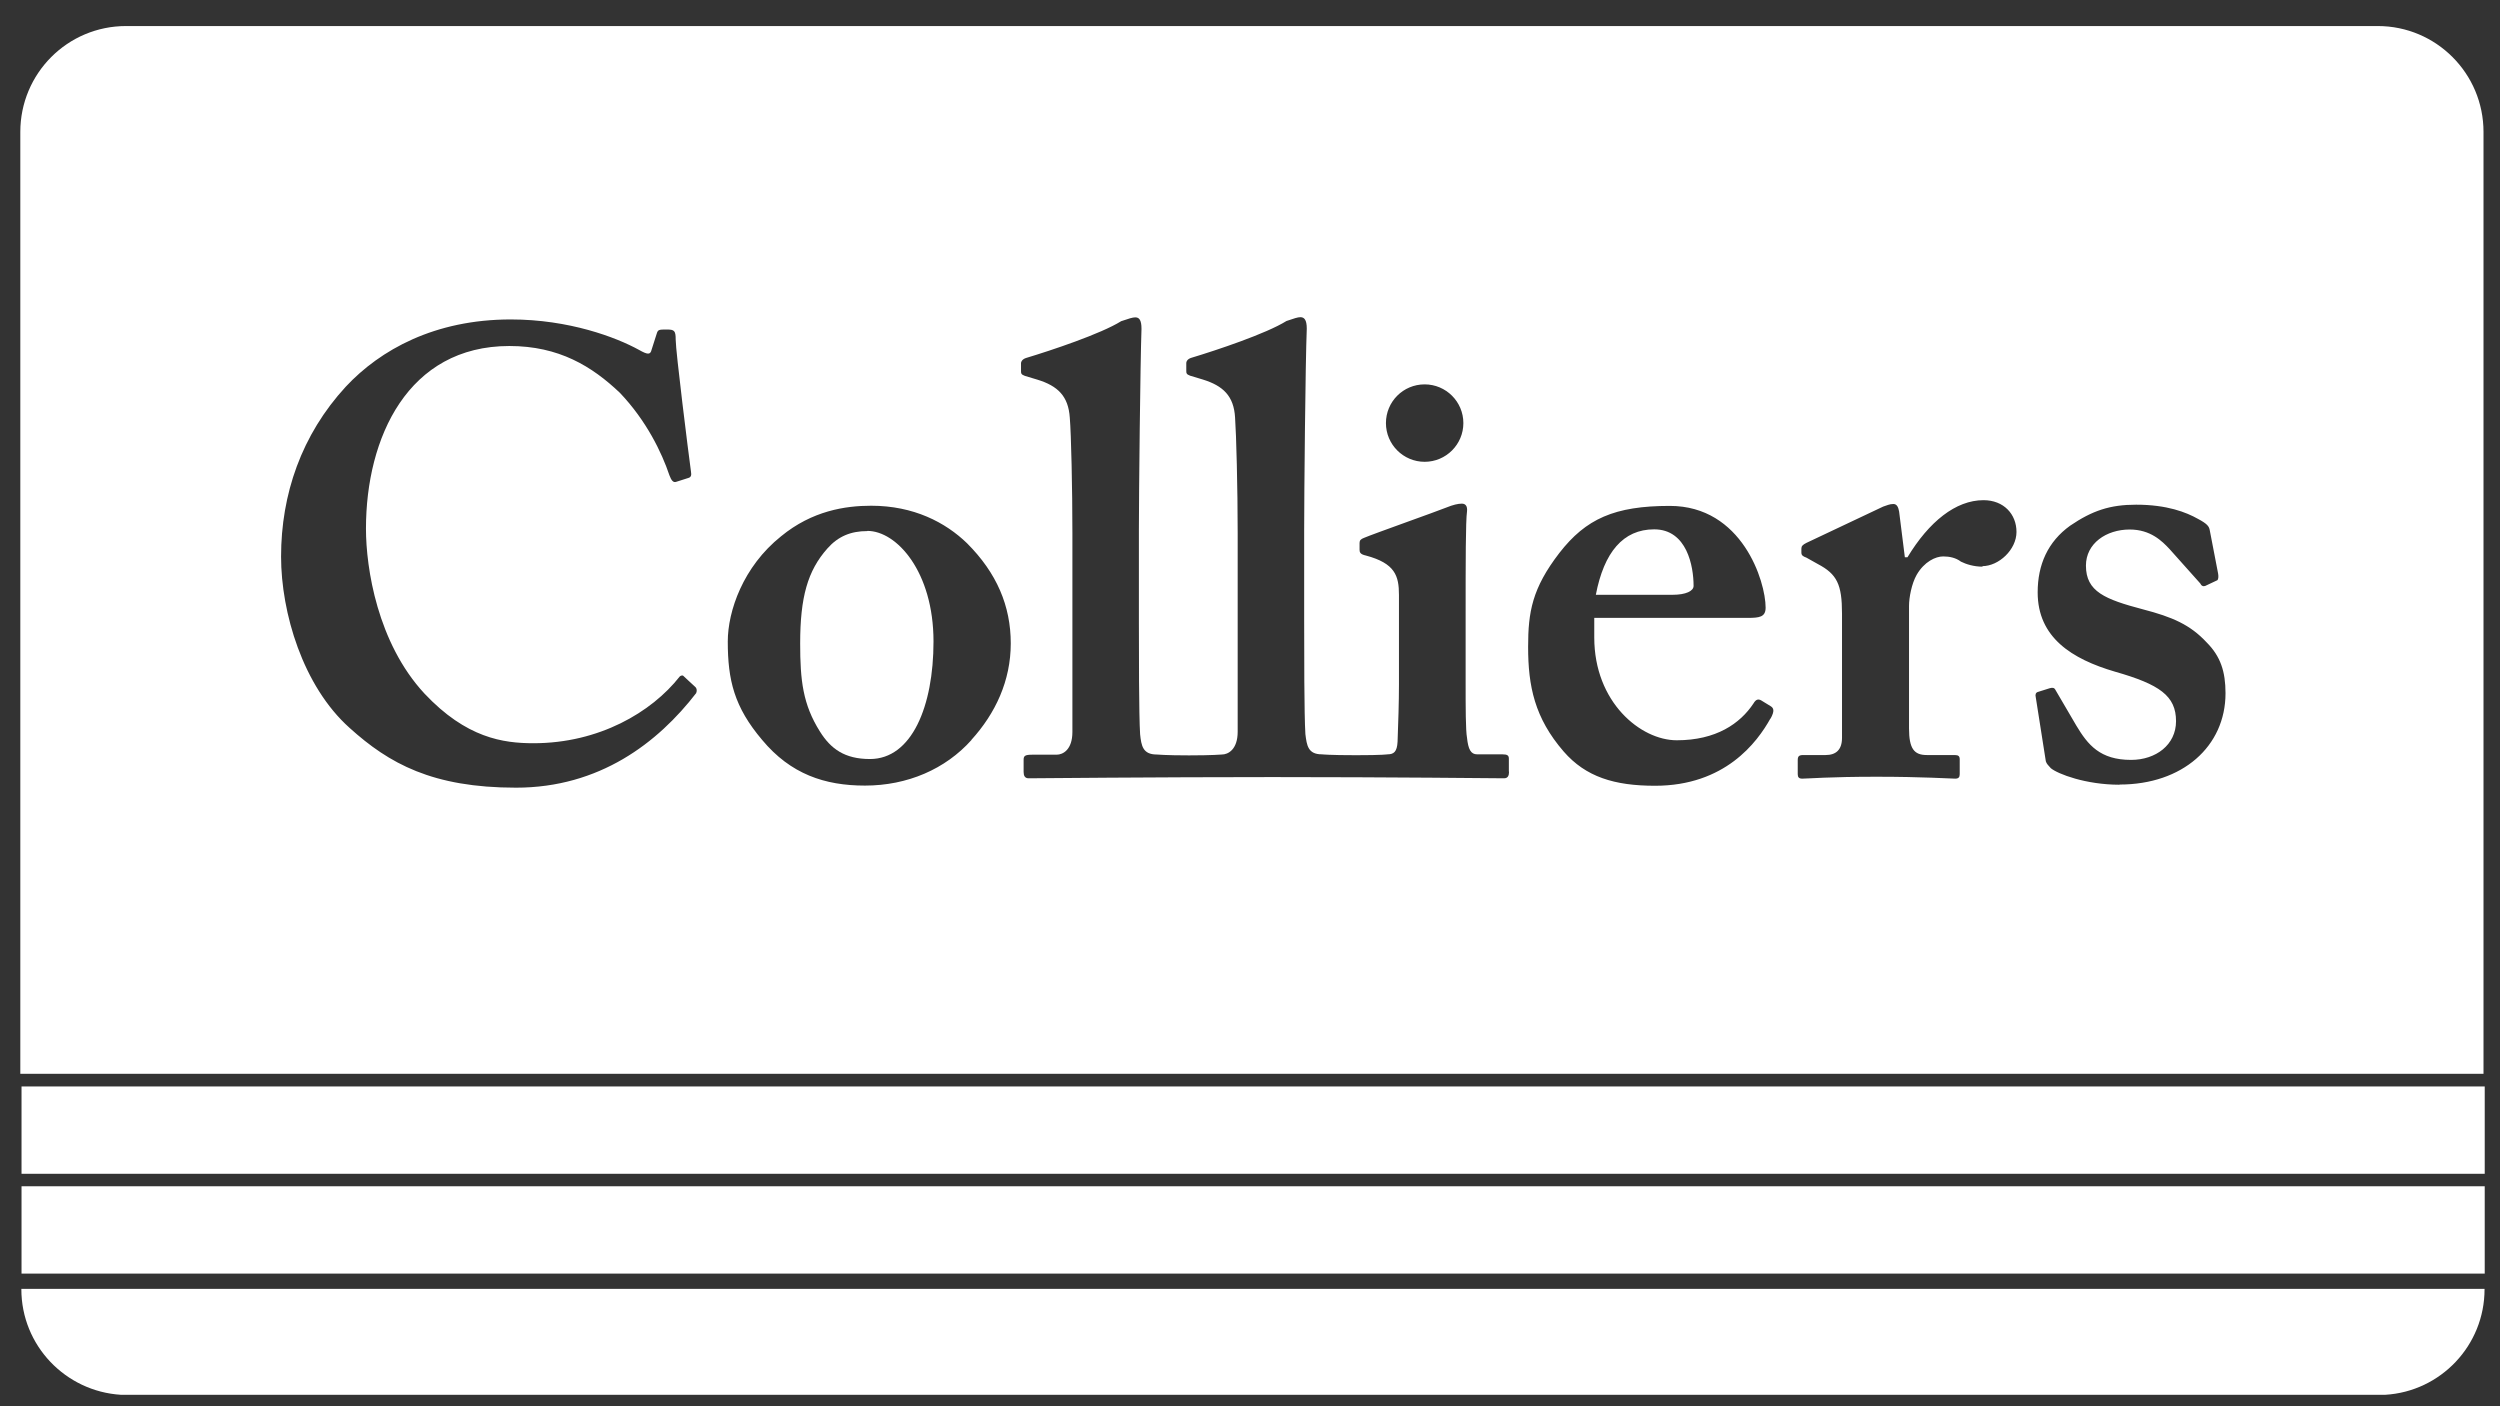
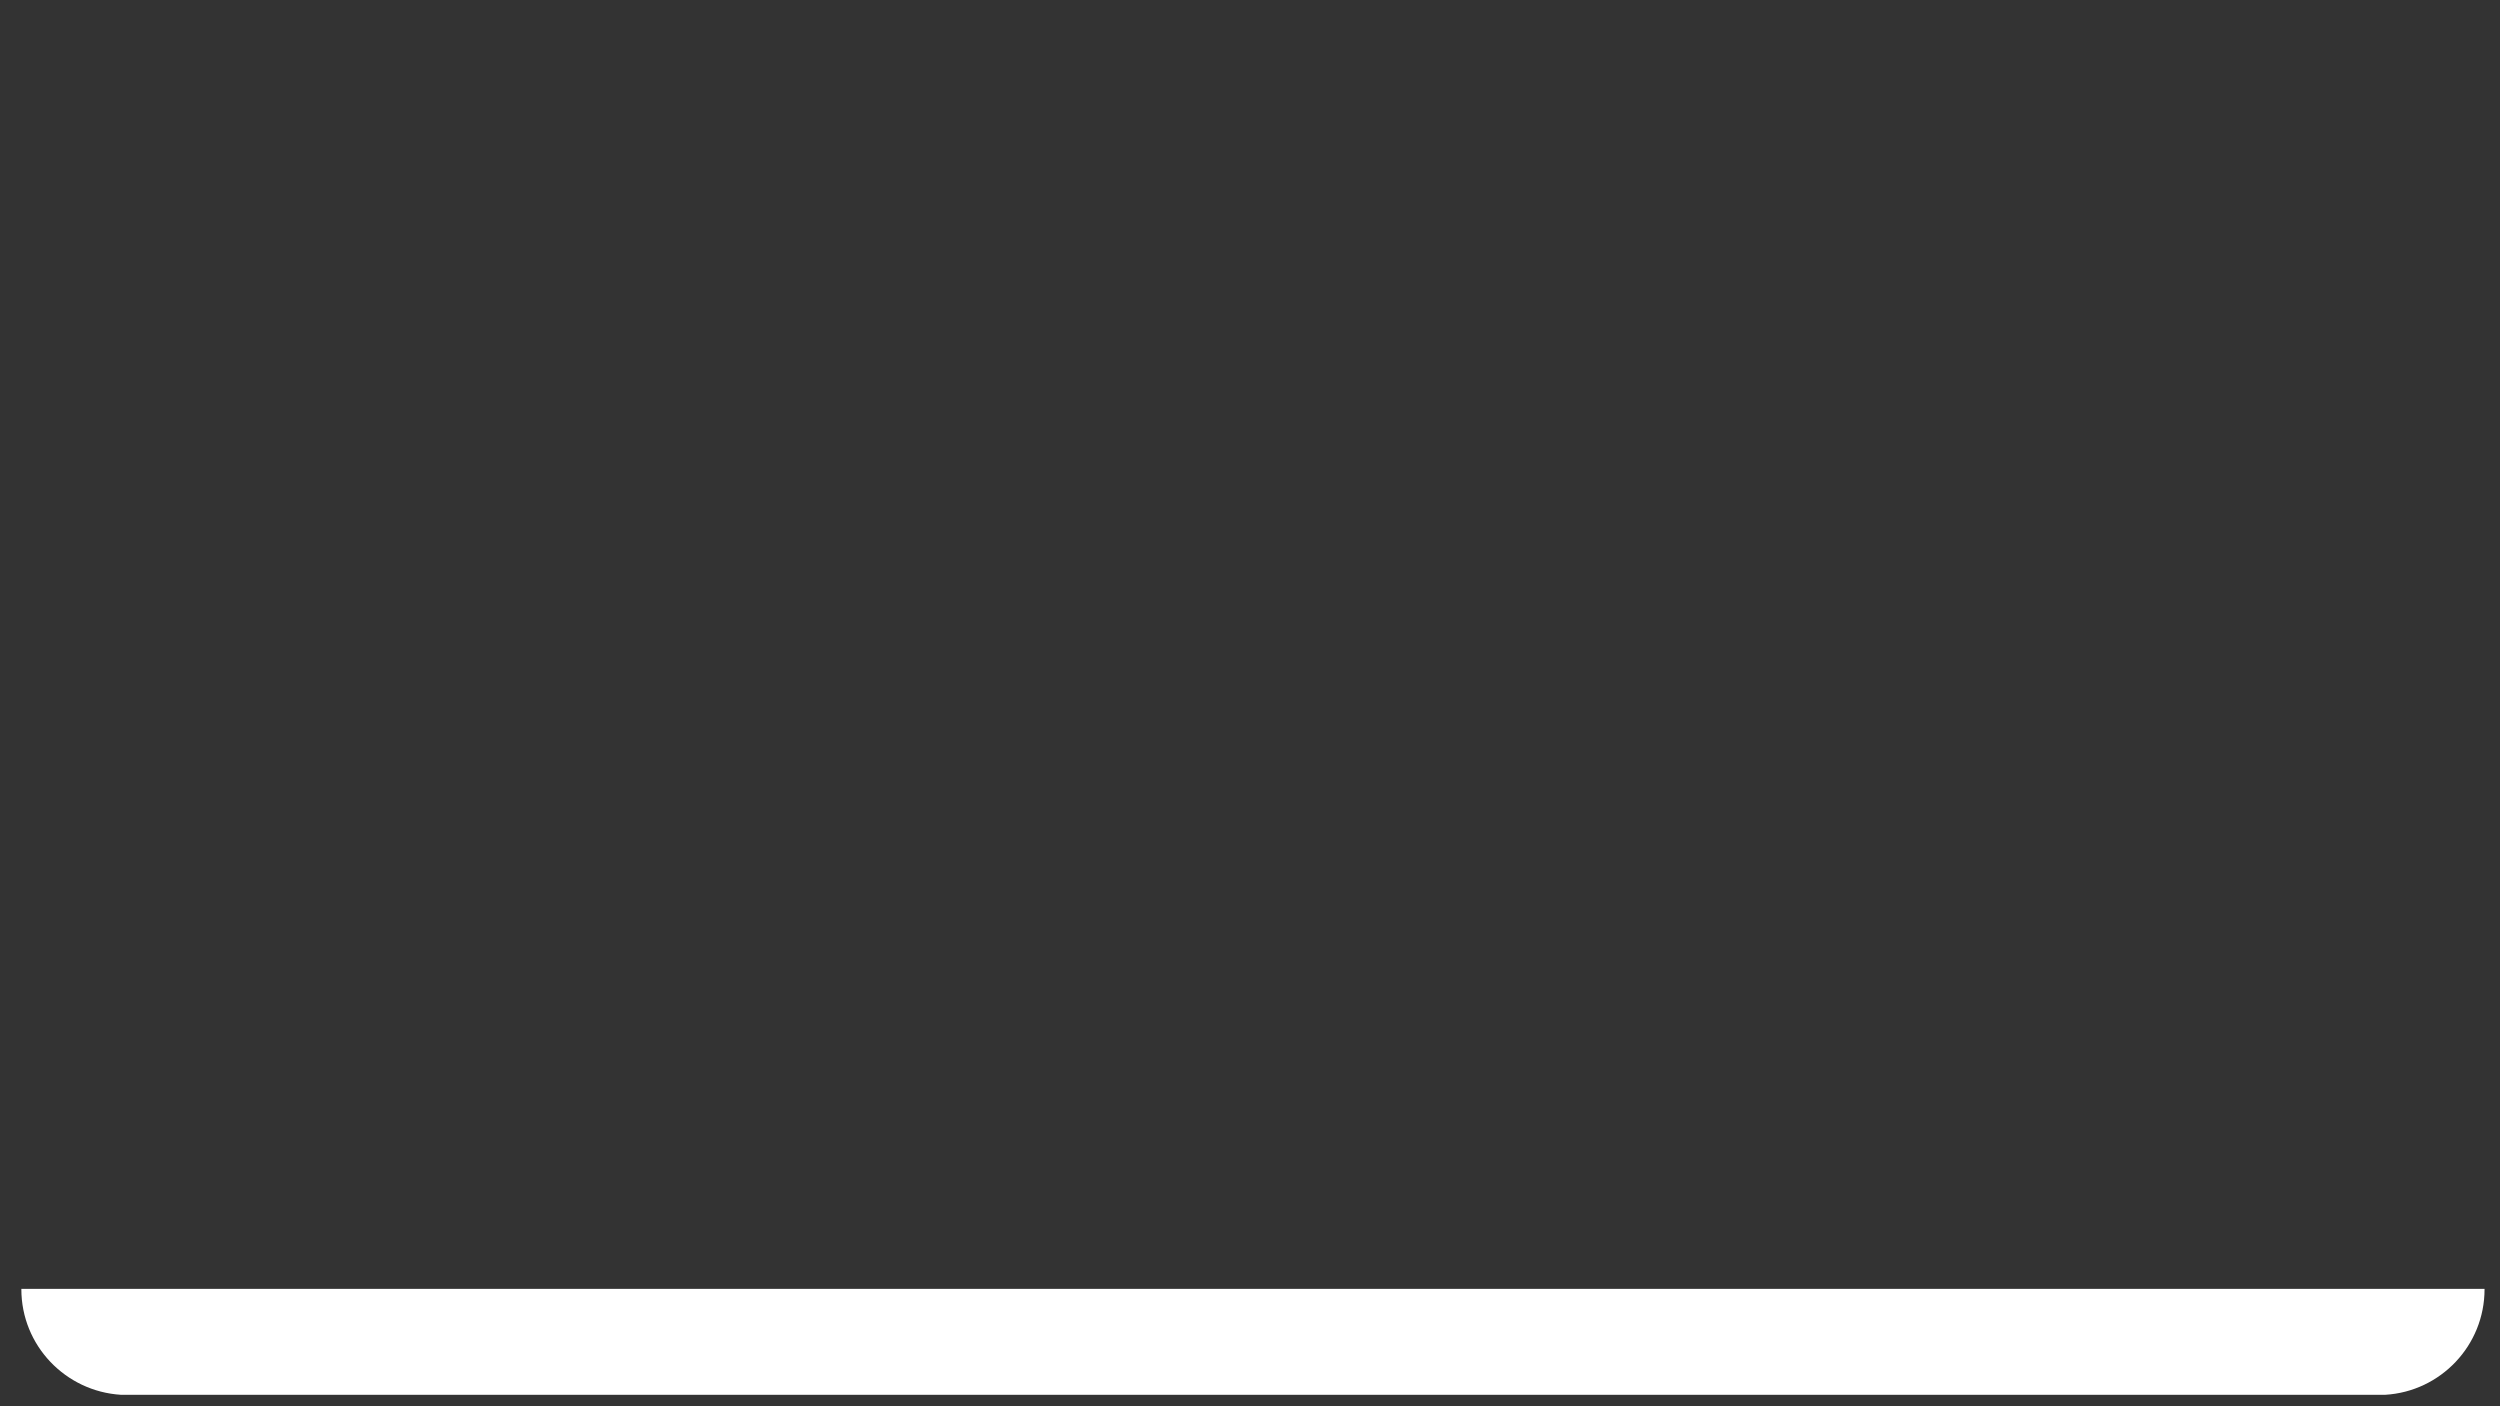
<svg xmlns="http://www.w3.org/2000/svg" id="Logos" viewBox="0 0 144 81">
  <rect x="0" y="0" width="144" height="81" fill="#333333" stroke="none" />
  <defs>
    <style>
      .cls-1 {
        fill: #fff;
        stroke-width: 0px;
      }
    </style>
  </defs>
-   <path class="cls-1" d="m1.24,68.33h141.88v5.03H1.24v-5.03Z" />
-   <path class="cls-1" d="m1.24,62.58h141.88v5.03H1.24v-5.03Z" />
  <path class="cls-1" d="m6.96,80.34h130.43c3.19-.19,5.72-2.84,5.72-6.08v-.02H1.23v.02c0,3.24,2.54,5.88,5.73,6.08" />
  <g>
-     <path class="cls-1" d="m49.96,30.59c-.95,0-1.68.3-2.3,1-1.14,1.28-1.57,2.81-1.57,5.47,0,2.12.15,3.51,1.14,5.08.62.99,1.42,1.58,2.88,1.58,2.41,0,3.66-3.04,3.66-6.77,0-4.02-2.12-6.37-3.81-6.37Z" />
-     <path class="cls-1" d="m97.55,33.74c0-1.1-.37-3.25-2.27-3.25-1.79,0-2.89,1.32-3.36,3.77h4.42c.77,0,1.21-.22,1.21-.51Z" />
-     <path class="cls-1" d="m136.95,1.5H7.26C3.89,1.5,1.17,4.23,1.17,7.6v54.25h141.88V7.6c0-3.37-2.73-6.1-6.09-6.1Zm-54.89,20.64c1.23,0,2.23,1,2.23,2.23s-1,2.23-2.23,2.23-2.23-1-2.23-2.23.99-2.23,2.23-2.23Zm-41.95,17.77c-2.22,2.88-5.58,5.46-10.39,5.46s-7.31-1.39-9.58-3.44c-2.7-2.41-3.95-6.65-3.95-9.87,0-3.58,1.17-7.01,3.73-9.79,1.98-2.12,5.12-3.87,9.5-3.87,3.36,0,6.07,1.03,7.38,1.75.51.29.66.29.73,0l.3-.94c.07-.23.14-.23.58-.23s.51.07.51.59c0,.65.73,6.5.88,7.59.04.22,0,.33-.15.37l-.69.22c-.18.07-.29-.08-.4-.37-.44-1.31-1.32-3.14-2.85-4.75-1.61-1.53-3.51-2.7-6.37-2.7-5.84,0-8.26,5.27-8.26,10.52,0,2.27.66,6.58,3.37,9.5,2.41,2.56,4.53,2.86,6.28,2.86,3.77,0,6.8-1.78,8.42-3.84.04-.05.17-.09.21-.04.03.04.45.41.69.64.11.1.09.28.05.34Zm15.85,2.71c-1.5,1.68-3.69,2.63-6.14,2.63-2.31,0-4.28-.66-5.92-2.63-1.61-1.9-1.98-3.44-1.98-5.67,0-1.75.88-4.31,3.07-6.06,1.79-1.47,3.7-1.76,5.19-1.76,2.45,0,4.28.96,5.52,2.16,1.72,1.72,2.52,3.62,2.52,5.77s-.88,4.03-2.27,5.56Zm30.96,1.84c0,.22-.07.37-.29.37-.14,0-6.68-.07-13.33-.07s-13.9.07-14.05.07c-.22,0-.29-.15-.29-.37v-.69c0-.23.07-.3.51-.3h1.39c.37,0,.91-.29.91-1.31v-11.45c0-2.56-.07-5.7-.15-6.65-.08-1.24-.69-1.83-1.86-2.19l-.73-.22c-.22-.08-.22-.15-.22-.3v-.44c0-.07.07-.22.29-.29,1.46-.44,4.31-1.39,5.48-2.12.44-.15.66-.22.81-.22.22,0,.36.14.36.66-.07,1.97-.15,9.57-.15,11.58v5.27c0,1.68,0,5.41.07,6.5.07.66.15,1.17.96,1.17,0,0,.52.05,1.86.05s1.89-.05,1.89-.05c.36,0,.91-.29.91-1.31v-11.45c0-2.56-.08-5.7-.15-6.65-.07-1.24-.69-1.83-1.86-2.19l-.73-.22c-.22-.08-.22-.15-.22-.3v-.44c0-.07.06-.22.29-.29,1.46-.44,4.31-1.39,5.48-2.12.44-.15.65-.22.8-.22.22,0,.37.14.37.66-.08,1.97-.15,9.57-.15,11.58v5.27c0,1.68,0,5.41.07,6.5.08.66.15,1.17.95,1.17,0,0,.42.05,1.97.05s1.81-.05,1.81-.05c.36,0,.55-.14.58-.73.04-1.1.08-2.27.08-3.29v-5.16c0-1.1-.22-1.82-1.9-2.27-.33-.07-.37-.19-.37-.33v-.4c0-.14.07-.22.26-.29.51-.22,4.13-1.5,4.75-1.75.37-.15.66-.22.88-.22s.33.15.3.44c-.08.58-.08,2.92-.08,5.96v3.94c0,1.39,0,2.71.08,3.15.07.66.22.95.58.95h1.46c.29,0,.37.07.37.25v.74Zm15.06-3.08c-.77,1.39-2.63,3.88-6.65,3.88-2.34,0-3.99-.51-5.26-1.97-1.68-1.94-2.05-3.77-2.05-6.03,0-2.01.23-3.37,1.8-5.41,1.53-1.97,3.18-2.71,6.36-2.71,4.17,0,5.52,4.35,5.52,5.86,0,.55-.37.59-1.03.59h-8.84v1.13c0,3.73,2.67,5.92,4.75,5.92,2.27,0,3.65-.96,4.42-2.12.15-.26.29-.26.44-.18l.54.33c.18.11.26.26,0,.73Zm12.22-8.74c-.51,0-.95-.14-1.25-.29-.29-.22-.65-.3-1.02-.3-.44,0-1.09.3-1.53,1.06-.29.51-.44,1.31-.44,1.79v7.05c0,1.17.29,1.54,1.02,1.54h1.61c.22,0,.29.07.29.25v.85c0,.18-.07.26-.26.26-.26,0-1.86-.11-4.54-.11s-3.98.11-4.27.11c-.19,0-.26-.08-.26-.26v-.8c0-.23.07-.3.33-.3h1.28c.58,0,.94-.29.94-.99v-7.16c0-1.68-.29-2.27-1.39-2.85l-.66-.37c-.22-.08-.29-.14-.29-.3v-.22c0-.14.07-.22.29-.33l4.42-2.09c.22-.07.37-.15.59-.15s.29.22.33.44l.33,2.63h.15c1.24-2.05,2.78-3.29,4.38-3.29,1.17,0,1.9.81,1.9,1.83s-1.02,1.97-1.97,1.97Zm7.88,12.56c-1.94,0-3.55-.62-3.95-.95-.14-.15-.25-.26-.29-.4l-.58-3.69c-.04-.15,0-.26.11-.3l.7-.22c.15-.04.26-.04.33.11l1.2,2.05c.66,1.1,1.36,1.97,3.15,1.97,1.43,0,2.59-.87,2.59-2.23,0-1.46-.95-2.12-3.51-2.85-2.49-.73-4.46-1.97-4.46-4.57,0-1.6.59-2.92,1.87-3.84,1.28-.87,2.3-1.21,3.8-1.21,1.79,0,2.89.44,3.55.81.55.29.65.44.69.65l.48,2.49c.03.15.03.33-.04.4l-.7.33c-.11.04-.22,0-.29-.15l-1.76-1.97c-.44-.47-1.1-1.13-2.3-1.13-1.35,0-2.52.8-2.52,2.08,0,1.5,1.1,1.94,3.29,2.52,1.69.44,2.71.88,3.66,1.9.8.8,1.09,1.68,1.09,2.93,0,3.07-2.49,5.26-6.1,5.26Z" />
-   </g>
+     </g>
</svg>